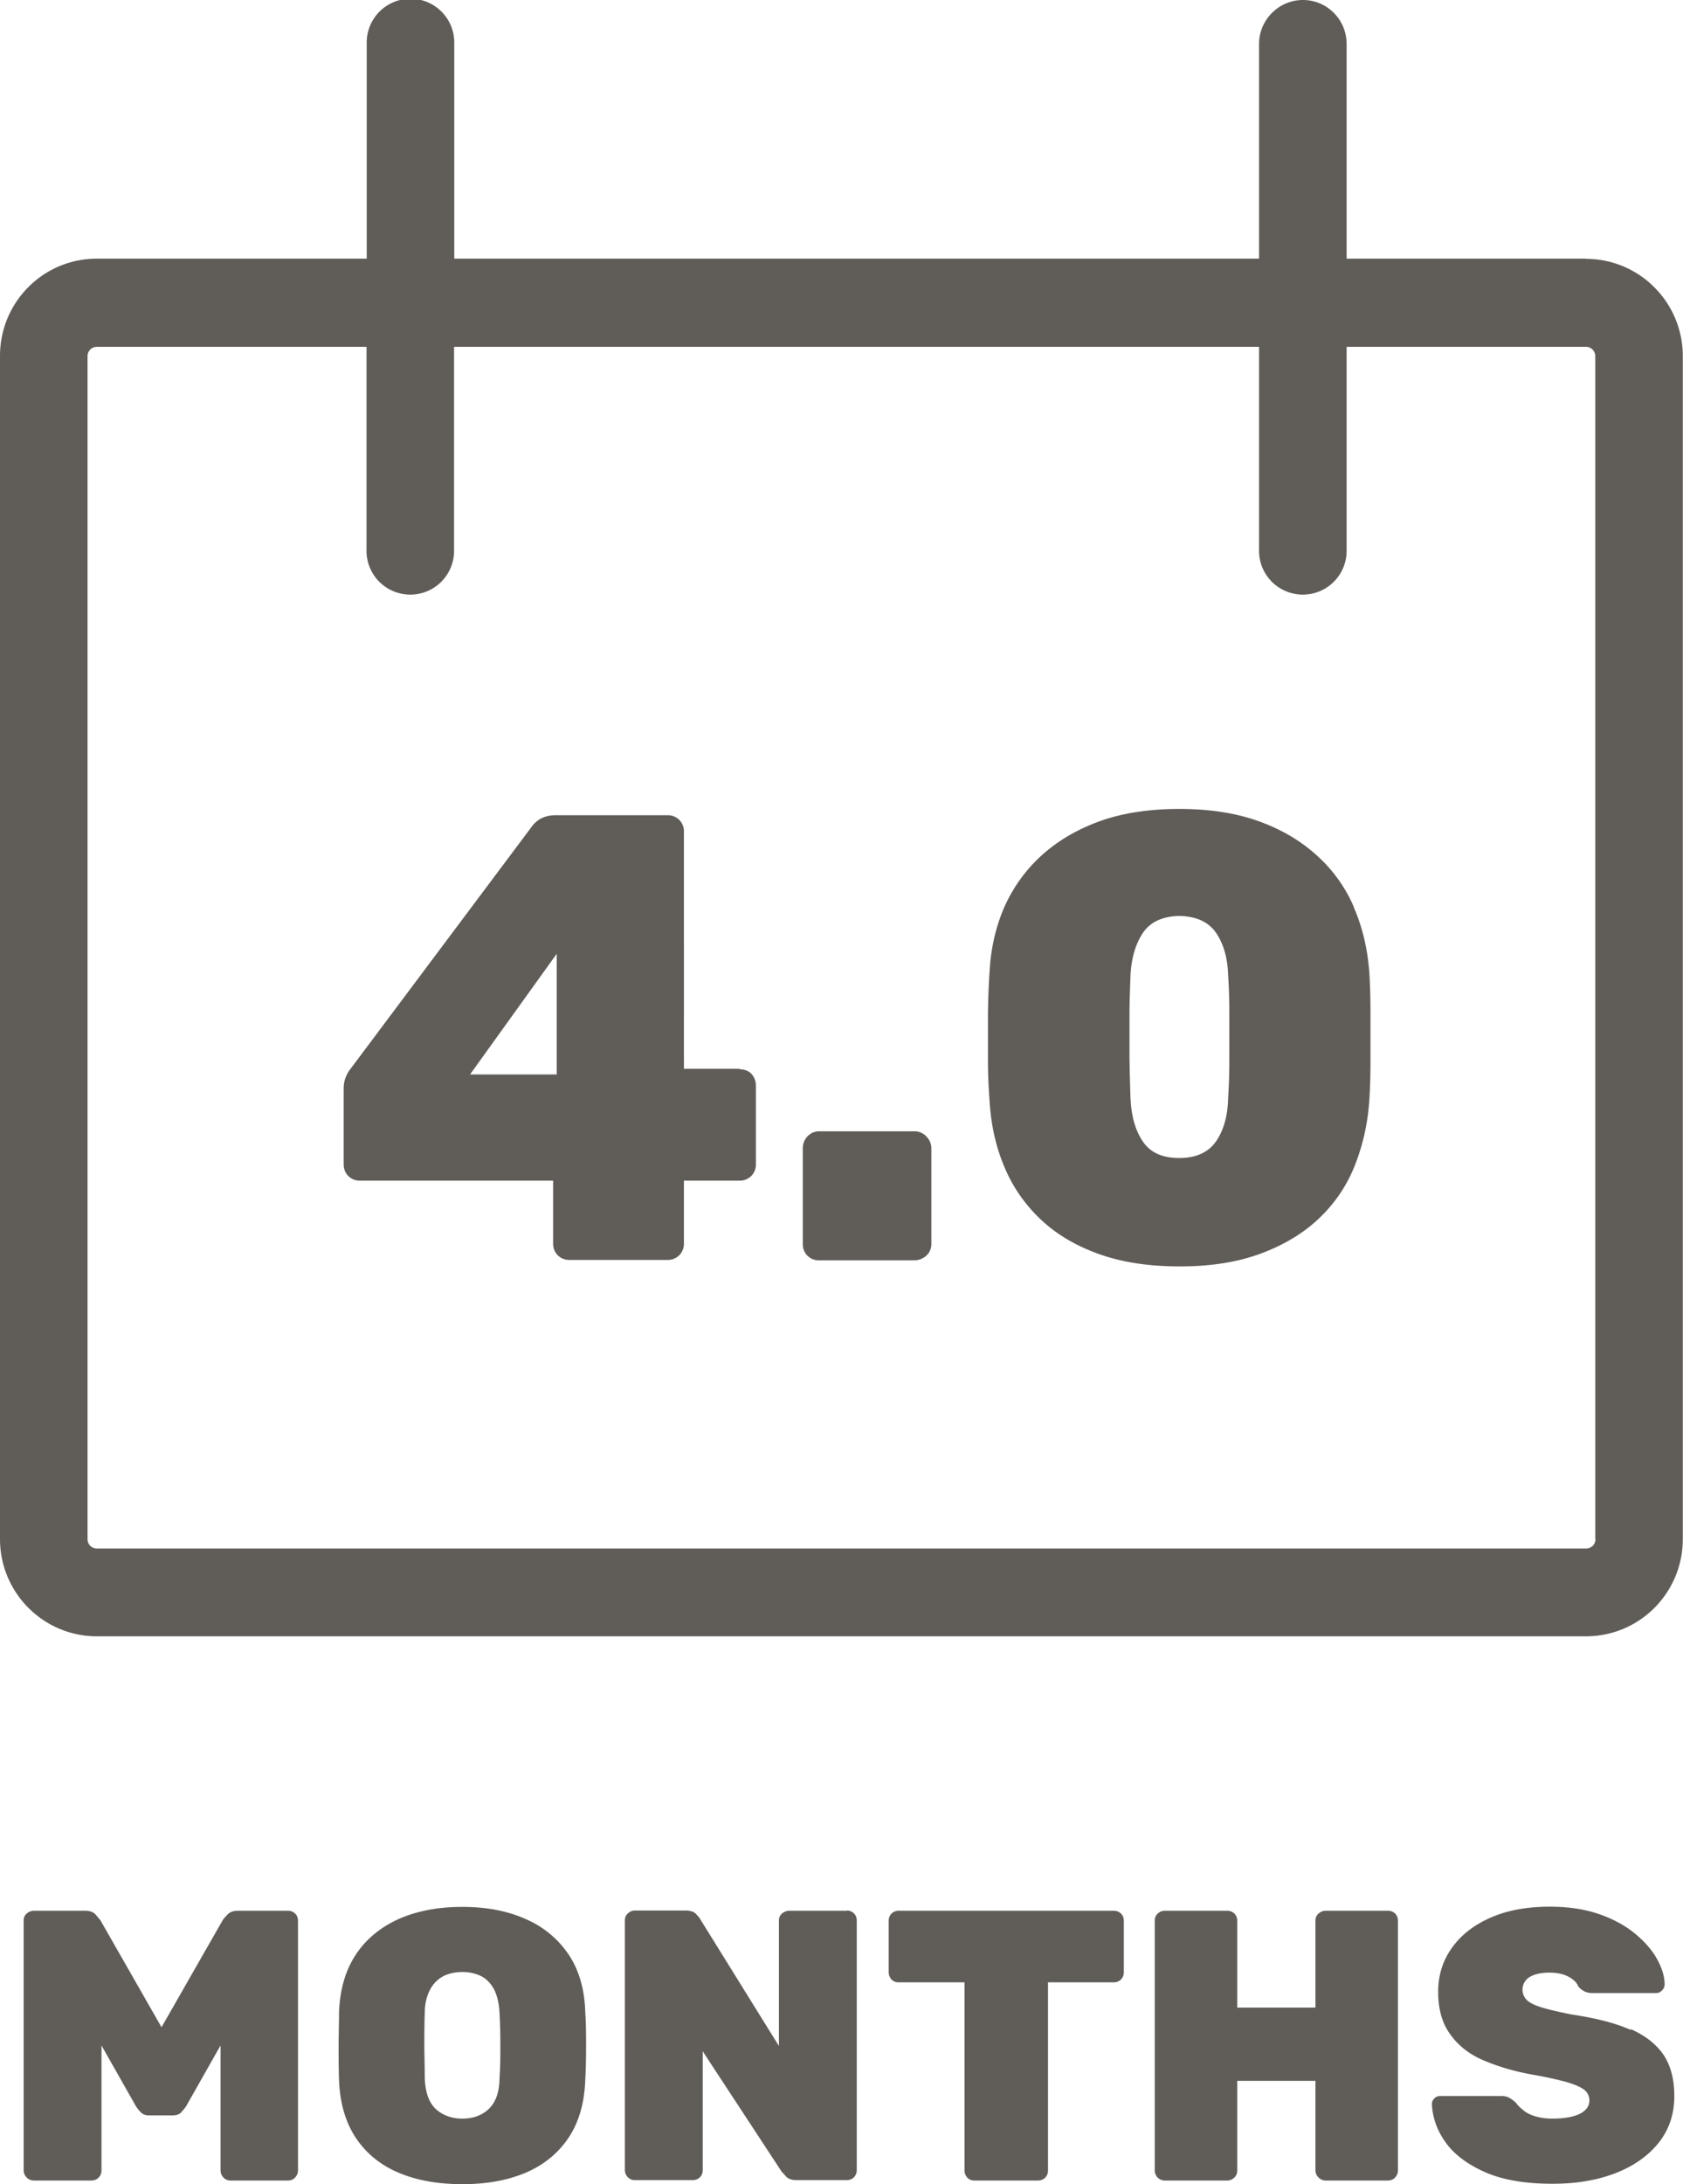
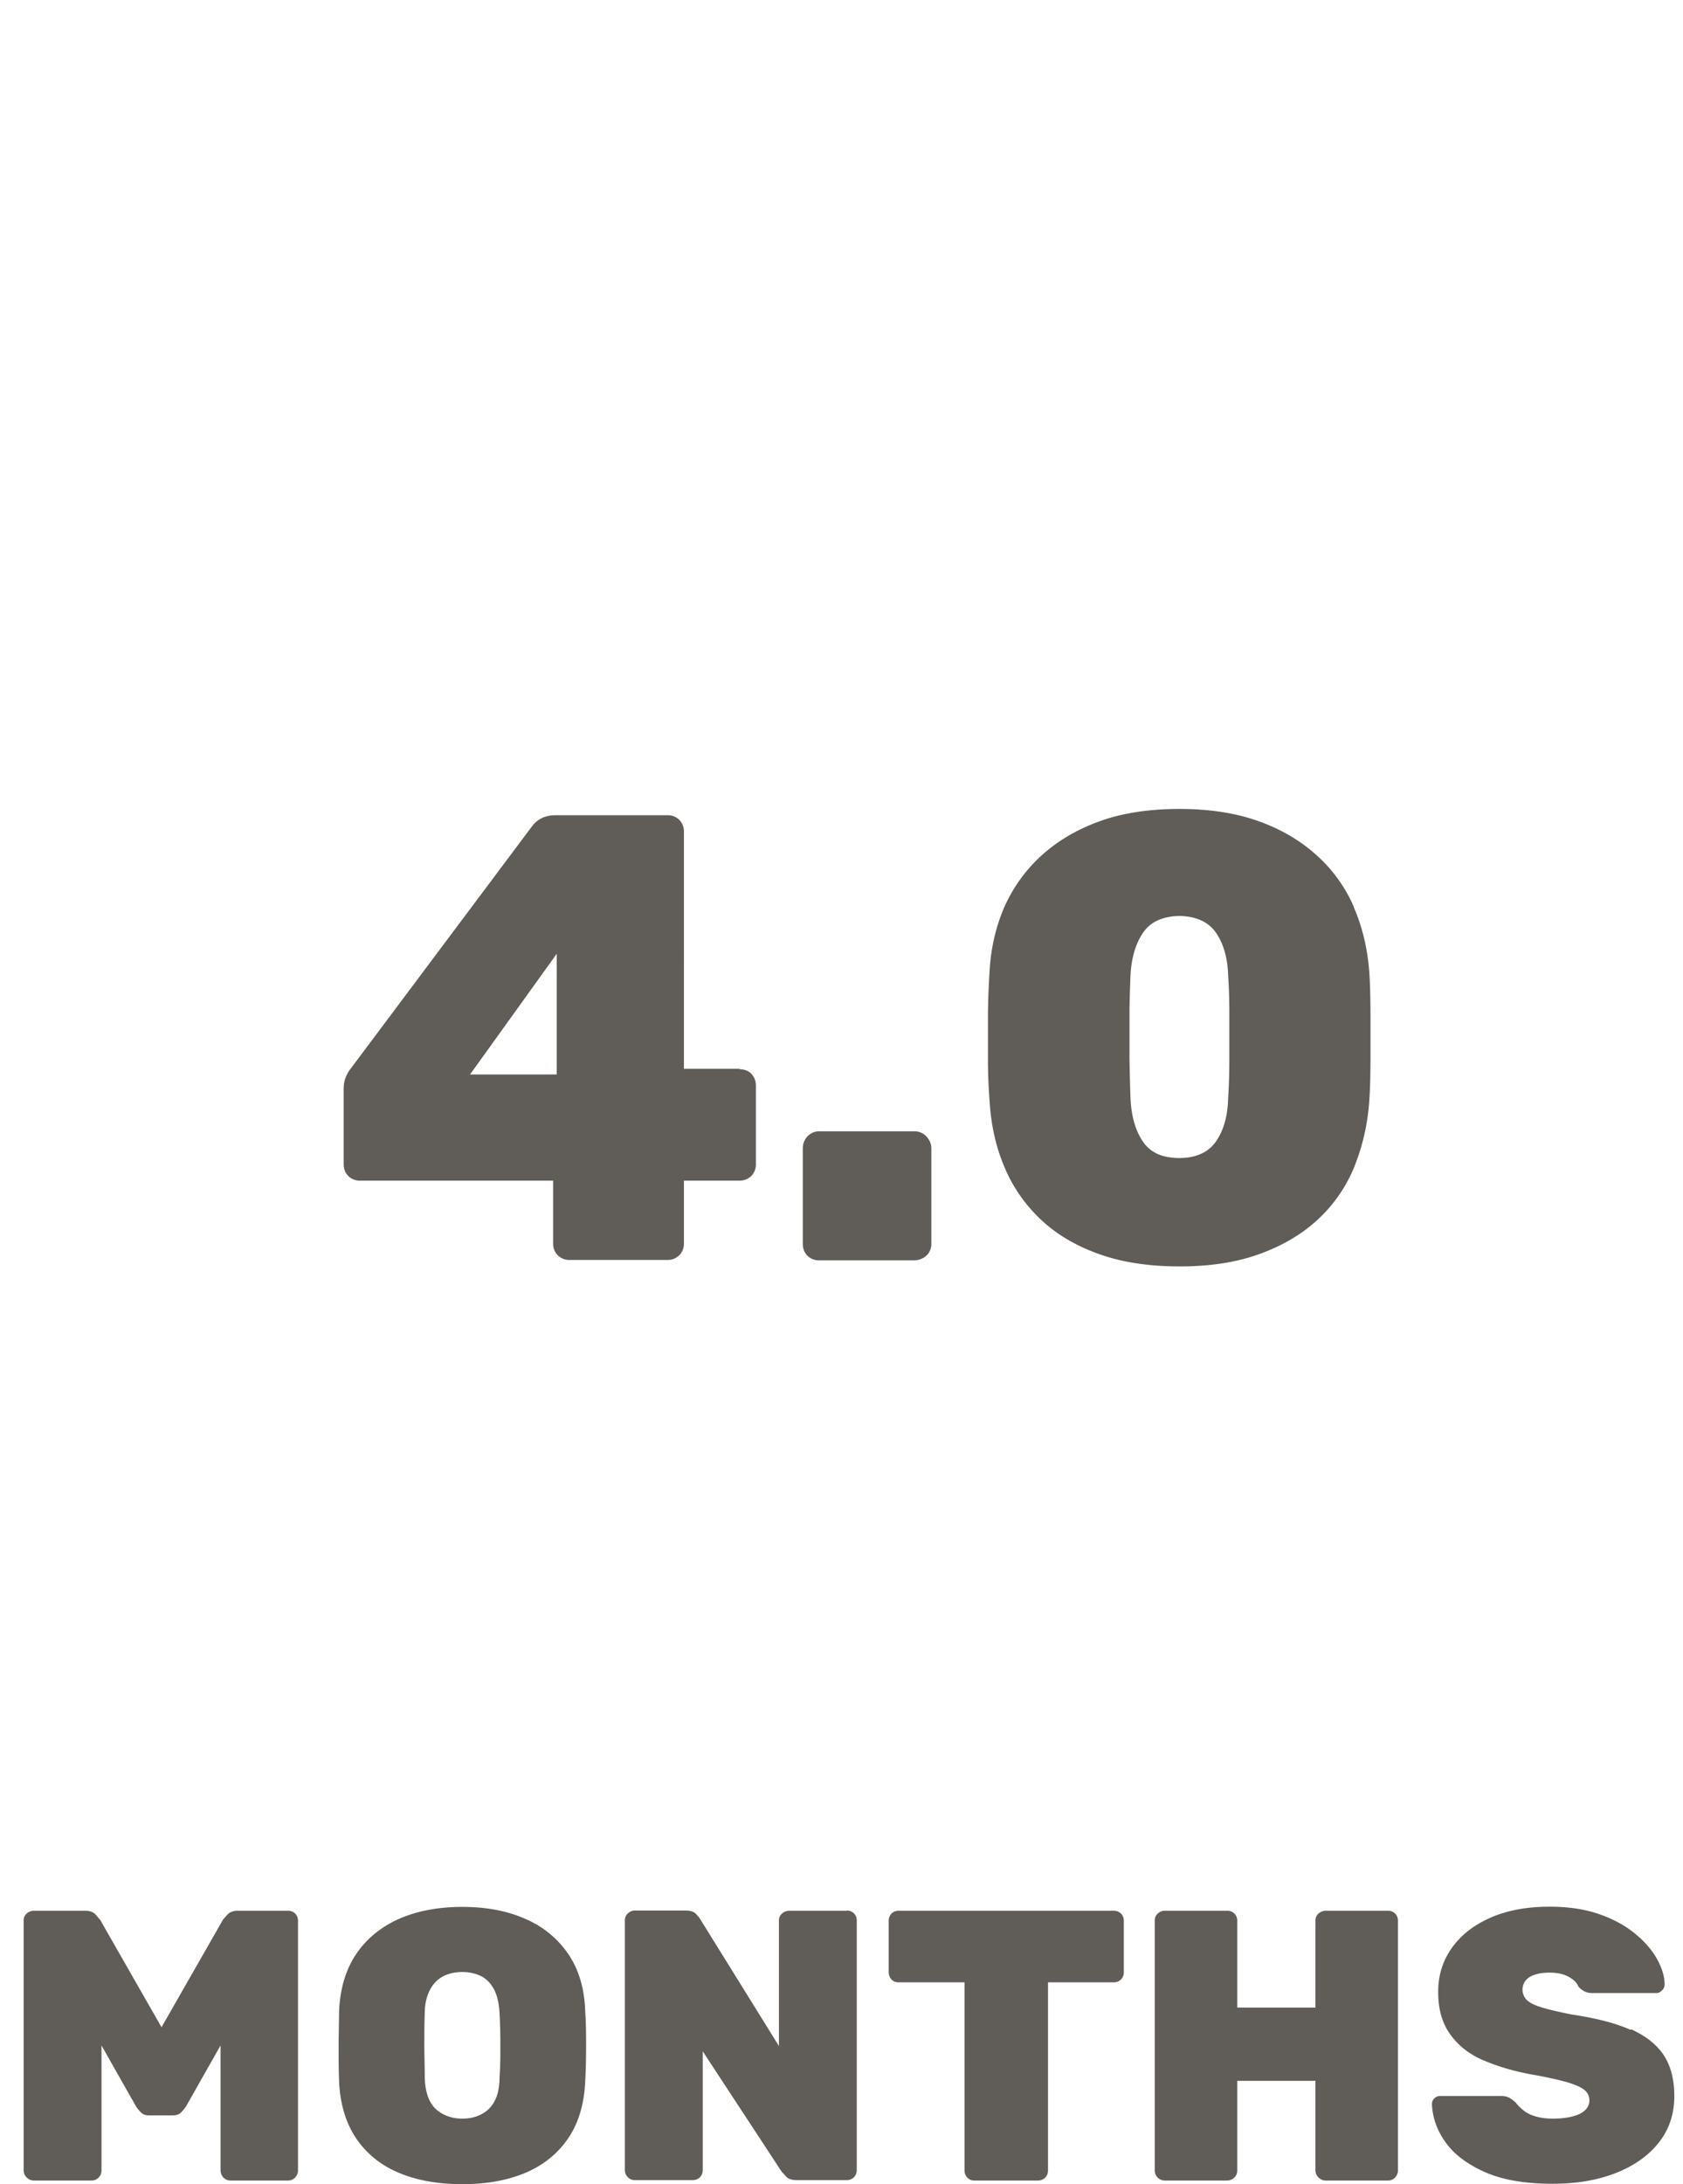
<svg xmlns="http://www.w3.org/2000/svg" id="prefix__Layer_1" data-name="Layer 1" viewBox="0 0 83.25 108">
  <defs>
    <clipPath id="prefix__clippath">
      <path fill="none" d="M0 0h83.25v108H0z" />
    </clipPath>
    <style>.prefix__cls-2{fill:#605c58}</style>
  </defs>
  <g clip-path="url(#prefix__clippath)">
-     <path class="prefix__cls-2" d="M78.45 12.79H66.61V2.17c0-1.2-.97-2.17-2.16-2.17s-2.17.98-2.17 2.17v10.62H22.47V2.17a2.166 2.166 0 10-4.33 0v10.62H4.79C2.14 12.79 0 14.94 0 17.6v58.5c0 2.66 2.15 4.81 4.79 4.81h73.66c2.65 0 4.79-2.15 4.79-4.81V17.61c0-2.66-2.15-4.81-4.79-4.81zm.47 63.32c0 .26-.21.46-.46.46H4.79c-.26 0-.46-.21-.46-.46v-58.5c0-.26.21-.46.46-.46h13.34v10.02a2.166 2.166 0 104.33 0V17.15h39.82v10.02a2.166 2.166 0 104.33 0V17.15h11.84c.26 0 .46.21.46.46v58.5z" />
    <path class="prefix__cls-2" d="M36.58 52.85h-2.75V41.12a.8.8 0 00-.23-.58.8.8 0 00-.58-.23h-5.54c-.48 0-.87.17-1.15.53l-8.99 12.01c-.09.11-.16.23-.23.4-.07.16-.11.35-.11.58v3.74c0 .23.08.43.23.58a.8.8 0 00.58.23h9.55v3.11c0 .23.08.43.23.58a.8.8 0 00.58.23h4.85c.23 0 .42-.08.58-.23a.8.8 0 00.23-.58v-3.11h2.75c.23 0 .42-.08.58-.23a.8.8 0 00.23-.58v-3.89c0-.23-.08-.43-.22-.58-.14-.15-.35-.23-.6-.23h.02zm-9.04.28h-4.29l4.29-5.97v5.97zM45.22 55.94h-4.7c-.23 0-.42.09-.58.25-.15.16-.23.37-.23.6v4.72c0 .23.08.43.23.58a.8.8 0 00.58.23h4.7a.9.9 0 00.6-.23c.16-.15.25-.35.25-.58v-4.72c0-.23-.09-.43-.25-.6a.8.8 0 00-.6-.25zM66.97 44.85a7.319 7.319 0 00-1.82-2.54c-.79-.72-1.74-1.29-2.88-1.7-1.14-.41-2.44-.61-3.93-.61s-2.82.2-3.95.61c-1.13.41-2.09.98-2.88 1.7s-1.4 1.58-1.83 2.54c-.42.97-.67 2.04-.73 3.19-.04.59-.07 1.28-.08 2.06v2.34c0 .77.04 1.45.08 2.01.07 1.15.3 2.22.72 3.22.41 1 1.01 1.86 1.77 2.59.76.73 1.71 1.31 2.87 1.73 1.15.42 2.49.63 4.04.63s2.86-.21 4-.63 2.11-1 2.88-1.73A7.25 7.25 0 0067 57.67c.4-1 .65-2.07.73-3.22.04-.57.06-1.24.06-2.01V50.1c0-.78-.02-1.47-.06-2.06-.09-1.15-.34-2.21-.77-3.19zm-6.16 7.47c0 .72-.02 1.37-.06 1.98-.02.88-.22 1.59-.6 2.14-.38.54-.98.82-1.82.82s-1.43-.27-1.8-.82c-.37-.54-.57-1.26-.61-2.14-.02-.61-.04-1.27-.05-1.98v-2.15c0-.72.03-1.37.05-1.93.04-.84.24-1.54.6-2.09s.96-.84 1.82-.86c.86.02 1.46.31 1.83.86.37.56.56 1.26.58 2.09.04.57.06 1.21.06 1.93v2.15zM14.28 94.48h-2.52c-.23 0-.39.07-.51.19-.12.13-.19.21-.23.27l-3.03 5.3-3.03-5.3-.23-.27c-.12-.13-.29-.19-.51-.19H1.68c-.13 0-.26.05-.36.14-.11.1-.15.21-.15.35v12.34c0 .14.05.26.15.36.1.1.22.15.36.15h2.85c.13 0 .26-.05.35-.15.1-.1.14-.21.14-.36v-6.17l1.7 3c.07.11.14.2.25.31.11.11.24.15.41.15h1.15c.19 0 .34-.05.43-.15.1-.11.18-.2.25-.31l1.7-3v6.17c0 .14.05.26.14.36.1.1.21.15.35.15h2.85c.13 0 .26-.05.35-.15.09-.1.14-.21.14-.36V94.97c0-.14-.05-.26-.14-.35a.5.5 0 00-.35-.14zM28.13 96.65A4.867 4.867 0 0026 94.89c-.89-.4-1.94-.6-3.13-.6s-2.25.2-3.15.6c-.89.4-1.61.99-2.12 1.76s-.79 1.73-.83 2.86c0 .56-.02 1.12-.02 1.68s0 1.11.02 1.65c.04 1.14.32 2.1.83 2.87.51.76 1.21 1.34 2.11 1.72.89.38 1.94.57 3.16.57s2.24-.19 3.14-.57c.89-.38 1.6-.96 2.11-1.72.51-.76.79-1.72.83-2.87.03-.53.04-1.08.04-1.65s0-1.13-.04-1.68c-.03-1.13-.3-2.08-.82-2.86zm-3.42 6.07c0 .72-.19 1.23-.53 1.56-.34.32-.78.48-1.31.48s-.98-.17-1.32-.48c-.34-.33-.52-.84-.54-1.56 0-.55-.02-1.07-.02-1.6s0-1.03.02-1.57c0-.47.1-.86.26-1.16.16-.31.38-.52.65-.67.28-.14.6-.21.95-.21s.66.07.94.21c.27.14.48.37.64.67.15.31.24.7.26 1.16.03.53.04 1.05.04 1.57s0 1.04-.04 1.6h-.02zM41.9 94.48h-2.85c-.14 0-.26.05-.37.14-.11.1-.15.21-.15.35v6.2l-3.91-6.3c-.04-.07-.11-.14-.21-.25-.11-.1-.27-.15-.49-.15H31.4c-.13 0-.24.05-.34.14-.11.1-.15.21-.15.35v12.34c0 .14.05.26.15.36.1.1.21.14.34.14h2.87a.5.5 0 00.35-.14c.1-.1.14-.21.14-.36v-5.87l3.91 5.96s.12.12.22.24c.11.11.28.17.5.17h2.5a.5.5 0 00.35-.14c.09-.1.14-.21.14-.36V94.96c0-.14-.05-.26-.14-.35a.5.5 0 00-.35-.14zM55.11 94.48H44.45a.5.5 0 00-.35.14.5.5 0 00-.14.35v2.55c0 .14.05.26.14.36.1.1.21.14.35.14h3.26v9.3c0 .14.05.26.14.36.1.1.21.14.35.14h3.15a.5.5 0 00.35-.14c.09-.1.14-.21.14-.36v-9.3h3.26a.5.5 0 00.35-.14c.09-.1.14-.21.14-.36v-2.55c0-.14-.05-.26-.14-.35a.5.5 0 00-.35-.14zM68.66 94.48h-3.09c-.12 0-.24.05-.35.14-.11.1-.15.21-.15.35v4.3H61.2v-4.3c0-.14-.05-.26-.14-.35a.506.506 0 00-.36-.14h-3.09c-.13 0-.24.05-.34.14-.11.1-.15.21-.15.35v12.34a.497.497 0 00.49.51h3.09c.13 0 .26-.05.36-.15.1-.1.14-.21.14-.36v-4.42h3.87v4.42c0 .14.05.26.15.36.11.1.21.15.35.15h3.09c.13 0 .26-.05.35-.15.09-.1.14-.21.14-.36V94.97c0-.14-.05-.26-.14-.35a.5.5 0 00-.35-.14zM80.66 100.37c-.74-.33-1.71-.58-2.92-.76-.64-.13-1.13-.24-1.48-.35-.36-.11-.6-.23-.74-.37a.726.726 0 01.14-1.13c.23-.14.56-.22.98-.22.39 0 .71.07.96.21.25.14.41.3.47.47.1.12.2.19.31.25.1.05.23.08.38.08h3.17c.11 0 .19-.04.28-.13.09-.09.13-.18.13-.3 0-.41-.14-.83-.39-1.28-.25-.44-.62-.86-1.1-1.25-.48-.39-1.07-.71-1.77-.95s-1.51-.36-2.42-.36c-1.1 0-2.07.17-2.9.53-.83.36-1.47.85-1.93 1.49-.46.64-.69 1.36-.69 2.19s.18 1.5.56 2.05c.38.55.91 1 1.62 1.31s1.55.57 2.52.74c.69.12 1.24.25 1.65.36.4.12.69.24.87.38.17.13.26.32.26.53 0 .28-.16.5-.47.66-.31.15-.76.24-1.35.24-.32 0-.6-.04-.84-.11s-.43-.16-.59-.29c-.15-.12-.29-.25-.39-.39-.12-.11-.22-.18-.32-.24a.83.83 0 00-.41-.09h-3.01c-.12 0-.21.04-.29.12-.08.08-.12.17-.12.28.03.68.26 1.32.69 1.91.43.6 1.1 1.09 1.97 1.47.88.38 1.98.56 3.31.56 1.16 0 2.19-.17 3.1-.52.9-.35 1.62-.85 2.14-1.5s.78-1.42.78-2.32c0-.8-.17-1.47-.51-2-.35-.53-.89-.97-1.63-1.3z" />
  </g>
</svg>